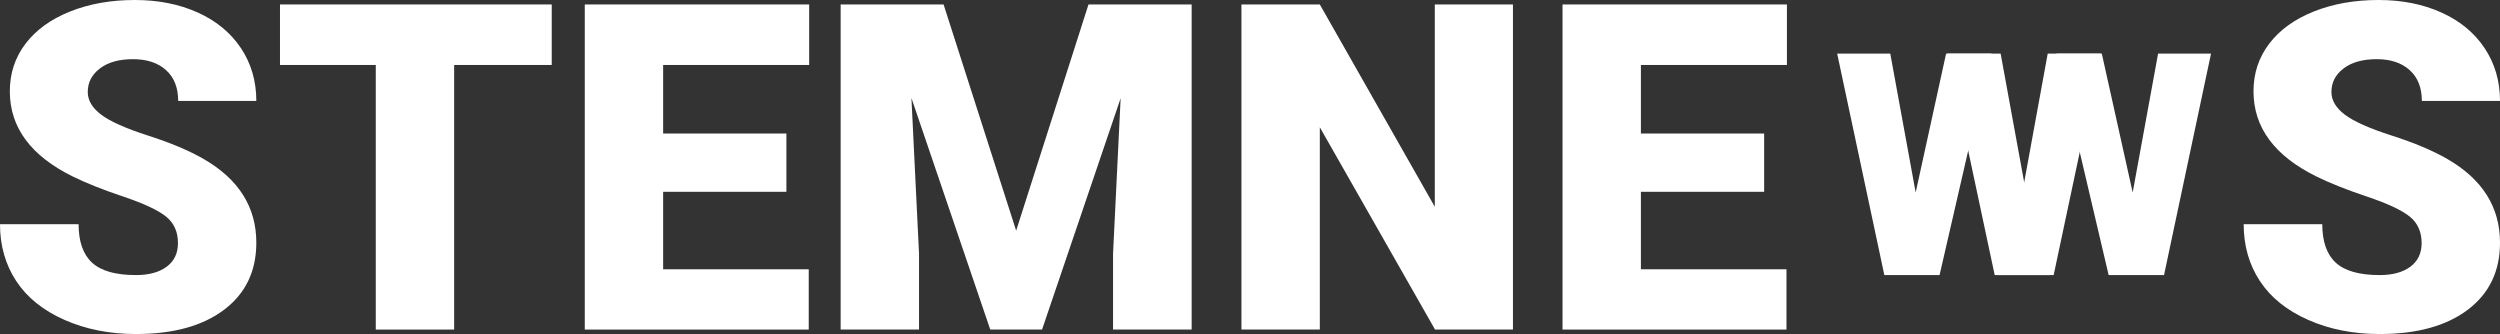
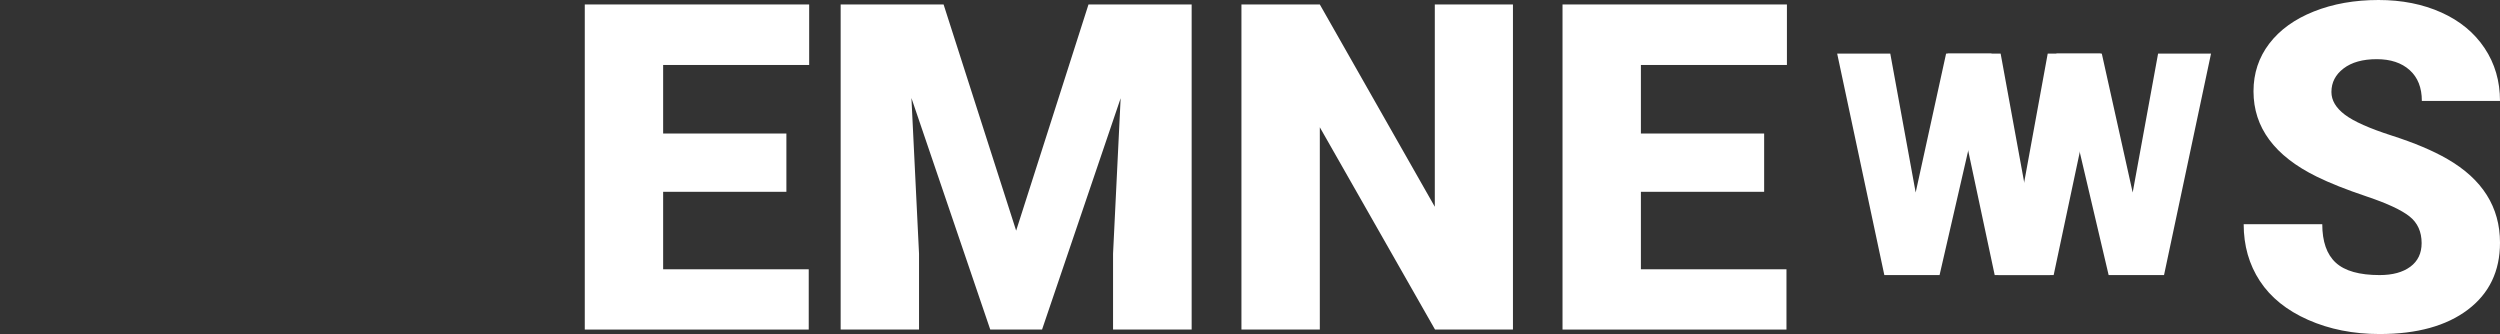
<svg xmlns="http://www.w3.org/2000/svg" xmlns:ns1="http://vectornator.io" height="100%" stroke-miterlimit="10" style="fill-rule:nonzero;clip-rule:evenodd;stroke-linecap:round;stroke-linejoin:round;" version="1.1" viewBox="1.87313e-14 30.831 257 34.338" width="100%" xml:space="preserve">
  <rect x="1.87313e-14" y="30.831" width="257" height="34.338" fill="#333333" stroke="none" />
  <defs />
  <clipPath id="ArtboardFrame">
    <rect height="34.338" width="257" x="1.87313e-14" y="30.831" />
  </clipPath>
  <g clip-path="url(#ArtboardFrame)" id="Layer" ns1:layerName="Layer">
-     <path d="M18.294 55.827C18.294 54.649 17.877 53.731 17.043 53.073C16.209 52.415 14.744 51.734 12.647 51.03C10.551 50.326 8.837 49.645 7.506 48.987C3.175 46.86 1.01 43.937 1.01 40.219C1.01 38.367 1.549 36.734 2.628 35.318C3.707 33.903 5.233 32.801 7.207 32.013C9.181 31.225 11.4 30.831 13.864 30.831C16.266 30.831 18.42 31.259 20.325 32.116C22.23 32.973 23.711 34.194 24.767 35.777C25.822 37.361 26.35 39.171 26.35 41.206L18.317 41.206C18.317 39.844 17.9 38.788 17.066 38.038C16.232 37.288 15.103 36.914 13.68 36.914C12.242 36.914 11.106 37.231 10.272 37.866C9.438 38.501 9.021 39.308 9.021 40.288C9.021 41.145 9.48 41.921 10.398 42.617C11.316 43.314 12.93 44.033 15.241 44.775C17.552 45.517 19.449 46.317 20.933 47.174C24.545 49.255 26.35 52.124 26.35 55.781C26.35 58.704 25.249 60.999 23.045 62.667C20.842 64.335 17.819 65.169 13.979 65.169C11.27 65.169 8.818 64.683 6.622 63.712C4.426 62.74 2.774 61.408 1.664 59.718C0.555 58.027 1.87313e-14 56.08 1.87313e-14 53.876L8.08 53.876C8.08 55.666 8.542 56.986 9.468 57.836C10.394 58.685 11.897 59.109 13.979 59.109C15.31 59.109 16.362 58.822 17.135 58.249C17.907 57.675 18.294 56.868 18.294 55.827Z" fill="#ffffff" fill-rule="nonzero" opacity="1" stroke="none" ns1:layerName="Curve 1" />
-     <path d="M56.718 37.51L46.687 37.51L46.687 64.71L38.63 64.71L38.63 37.51L28.783 37.51L28.783 31.29L56.718 31.29L56.718 37.51Z" fill="#ffffff" fill-rule="nonzero" opacity="1" stroke="none" ns1:layerName="Curve 2" />
    <path d="M80.841 50.548L68.171 50.548L68.171 58.513L83.137 58.513L83.137 64.71L60.115 64.71L60.115 31.29L83.183 31.29L83.183 37.51L68.171 37.51L68.171 44.557L80.841 44.557L80.841 50.548Z" fill="#ffffff" fill-rule="nonzero" opacity="1" stroke="none" ns1:layerName="Curve 3" />
    <path d="M97.001 31.29L104.46 54.542L111.897 31.29L122.502 31.29L122.502 64.71L114.422 64.71L114.422 56.906L115.202 40.93L107.123 64.71L101.798 64.71L93.695 40.907L94.476 56.906L94.476 64.71L86.419 64.71L86.419 31.29L97.001 31.29Z" fill="#ffffff" fill-rule="nonzero" opacity="1" stroke="none" ns1:layerName="Curve 4" />
    <path d="M155.531 64.71L147.521 64.71L135.677 43.914L135.677 64.71L127.62 64.71L127.62 31.29L135.677 31.29L147.498 52.086L147.498 31.29L155.531 31.29L155.531 64.71Z" fill="#ffffff" fill-rule="nonzero" opacity="1" stroke="none" ns1:layerName="Curve 5" />
    <path d="M181.354 50.548L168.684 50.548L168.684 58.513L183.649 58.513L183.649 64.71L160.627 64.71L160.627 31.29L183.695 31.29L183.695 37.51L168.684 37.51L168.684 44.557L181.354 44.557L181.354 50.548Z" fill="#ffffff" fill-rule="nonzero" opacity="1" stroke="none" ns1:layerName="Curve 6" />
    <g opacity="1" ns1:layerName="Group 1">
      <path d="M207.894 50.619L210.506 36.34L215.949 36.34L211.116 59.111L205.423 59.111L202.374 46.13L199.387 59.111L193.71 59.111L188.861 36.34L194.32 36.34L196.931 50.619L200.059 36.34L204.72 36.34L207.894 50.619Z" fill="#ffffff" fill-rule="nonzero" opacity="1" stroke="none" ns1:layerName="Curve 7" />
      <path d="M219.24 50.619L221.852 36.34L227.294 36.34L222.462 59.111L216.769 59.111L213.719 46.13L210.732 59.111L205.055 59.111L200.207 36.34L205.665 36.34L208.277 50.619L211.405 36.34L216.065 36.34L219.24 50.619Z" fill="#ffffff" fill-rule="nonzero" opacity="1" stroke="none" ns1:layerName="Curve 8" />
    </g>
    <path d="M248.943 55.827C248.943 54.649 248.526 53.731 247.692 53.073C246.858 52.415 245.393 51.734 243.297 51.03C241.201 50.326 239.487 49.645 238.155 48.987C233.825 46.86 231.66 43.937 231.66 40.219C231.66 38.367 232.199 36.734 233.278 35.318C234.357 33.903 235.883 32.801 237.857 32.013C239.831 31.225 242.05 30.831 244.513 30.831C246.916 30.831 249.07 31.259 250.975 32.116C252.88 32.973 254.36 34.194 255.416 35.777C256.472 37.361 257 39.171 257 41.206L248.966 41.206C248.966 39.844 248.549 38.788 247.715 38.038C246.881 37.288 245.753 36.914 244.33 36.914C242.891 36.914 241.755 37.231 240.921 37.866C240.087 38.501 239.67 39.308 239.67 40.288C239.67 41.145 240.129 41.921 241.047 42.617C241.966 43.314 243.58 44.033 245.891 44.775C248.201 45.517 250.099 46.317 251.583 47.174C255.194 49.255 257 52.124 257 55.781C257 58.704 255.898 60.999 253.695 62.667C251.491 64.335 248.469 65.169 244.628 65.169C241.92 65.169 239.468 64.683 237.272 63.712C235.076 62.74 233.423 61.408 232.314 59.718C231.204 58.027 230.65 56.08 230.65 53.876L238.729 53.876C238.729 55.666 239.192 56.986 240.118 57.836C241.044 58.685 242.547 59.109 244.628 59.109C245.959 59.109 247.012 58.822 247.784 58.249C248.557 57.675 248.943 56.868 248.943 55.827Z" fill="#ffffff" fill-rule="nonzero" opacity="1" stroke="none" ns1:layerName="Curve 9" />
  </g>
</svg>